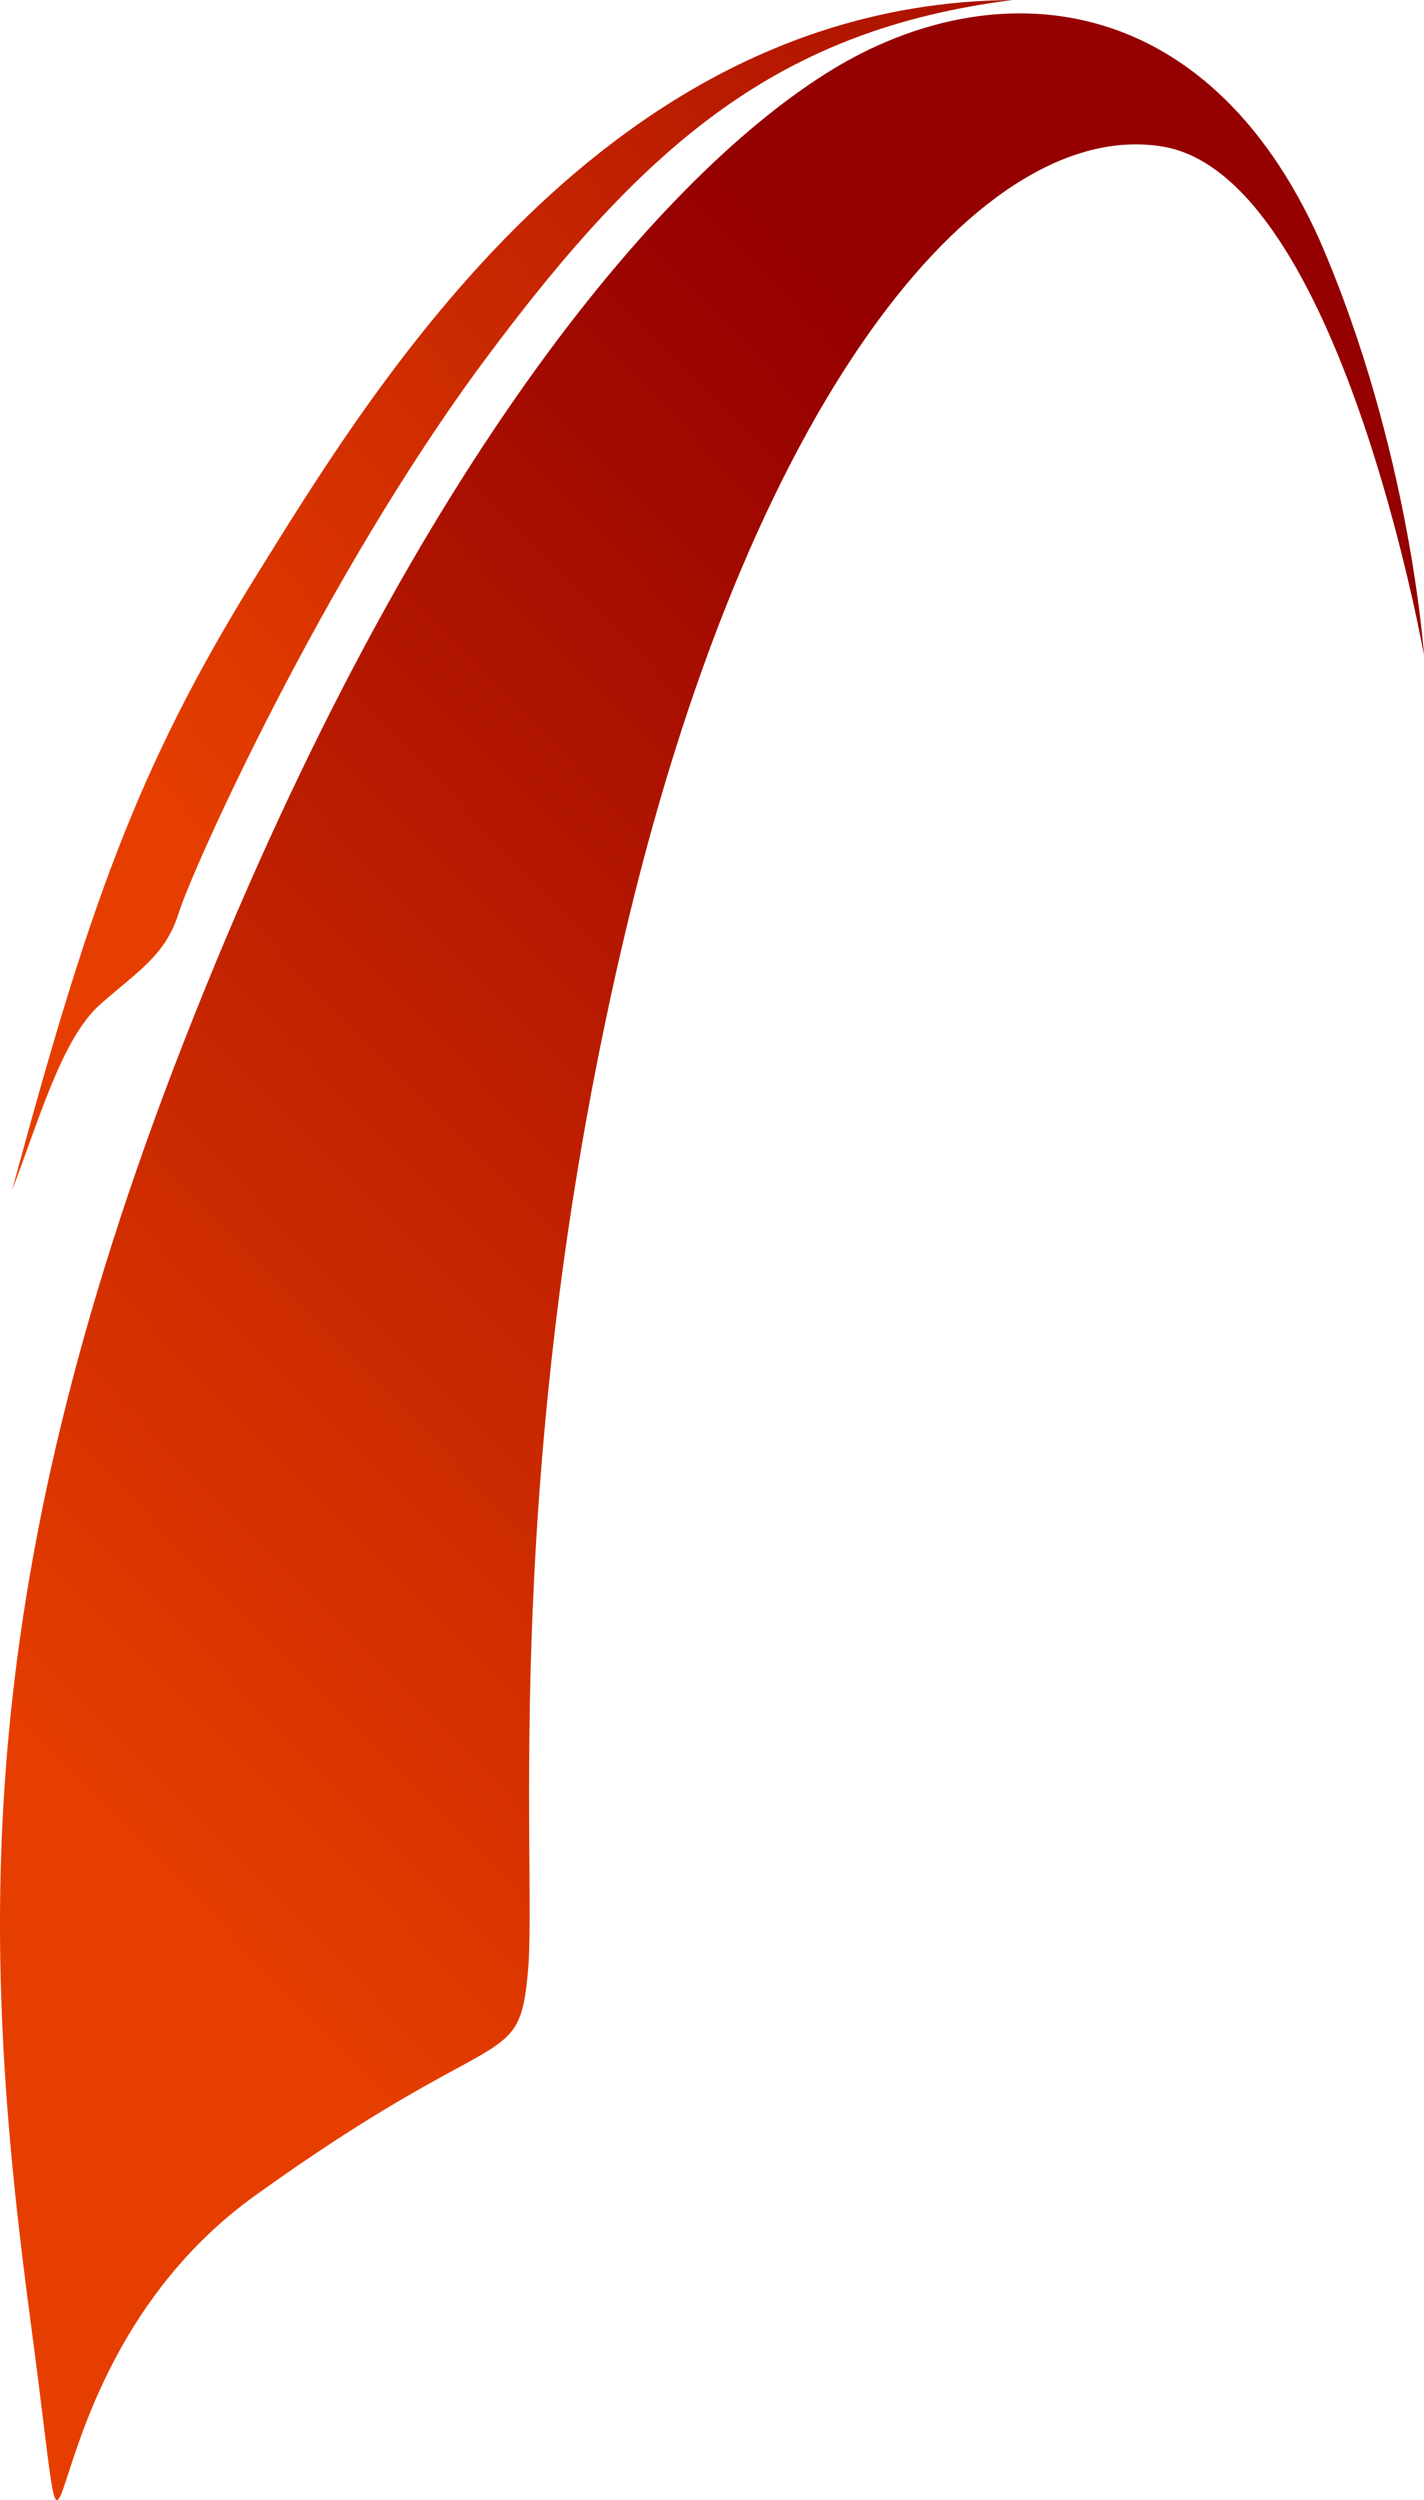
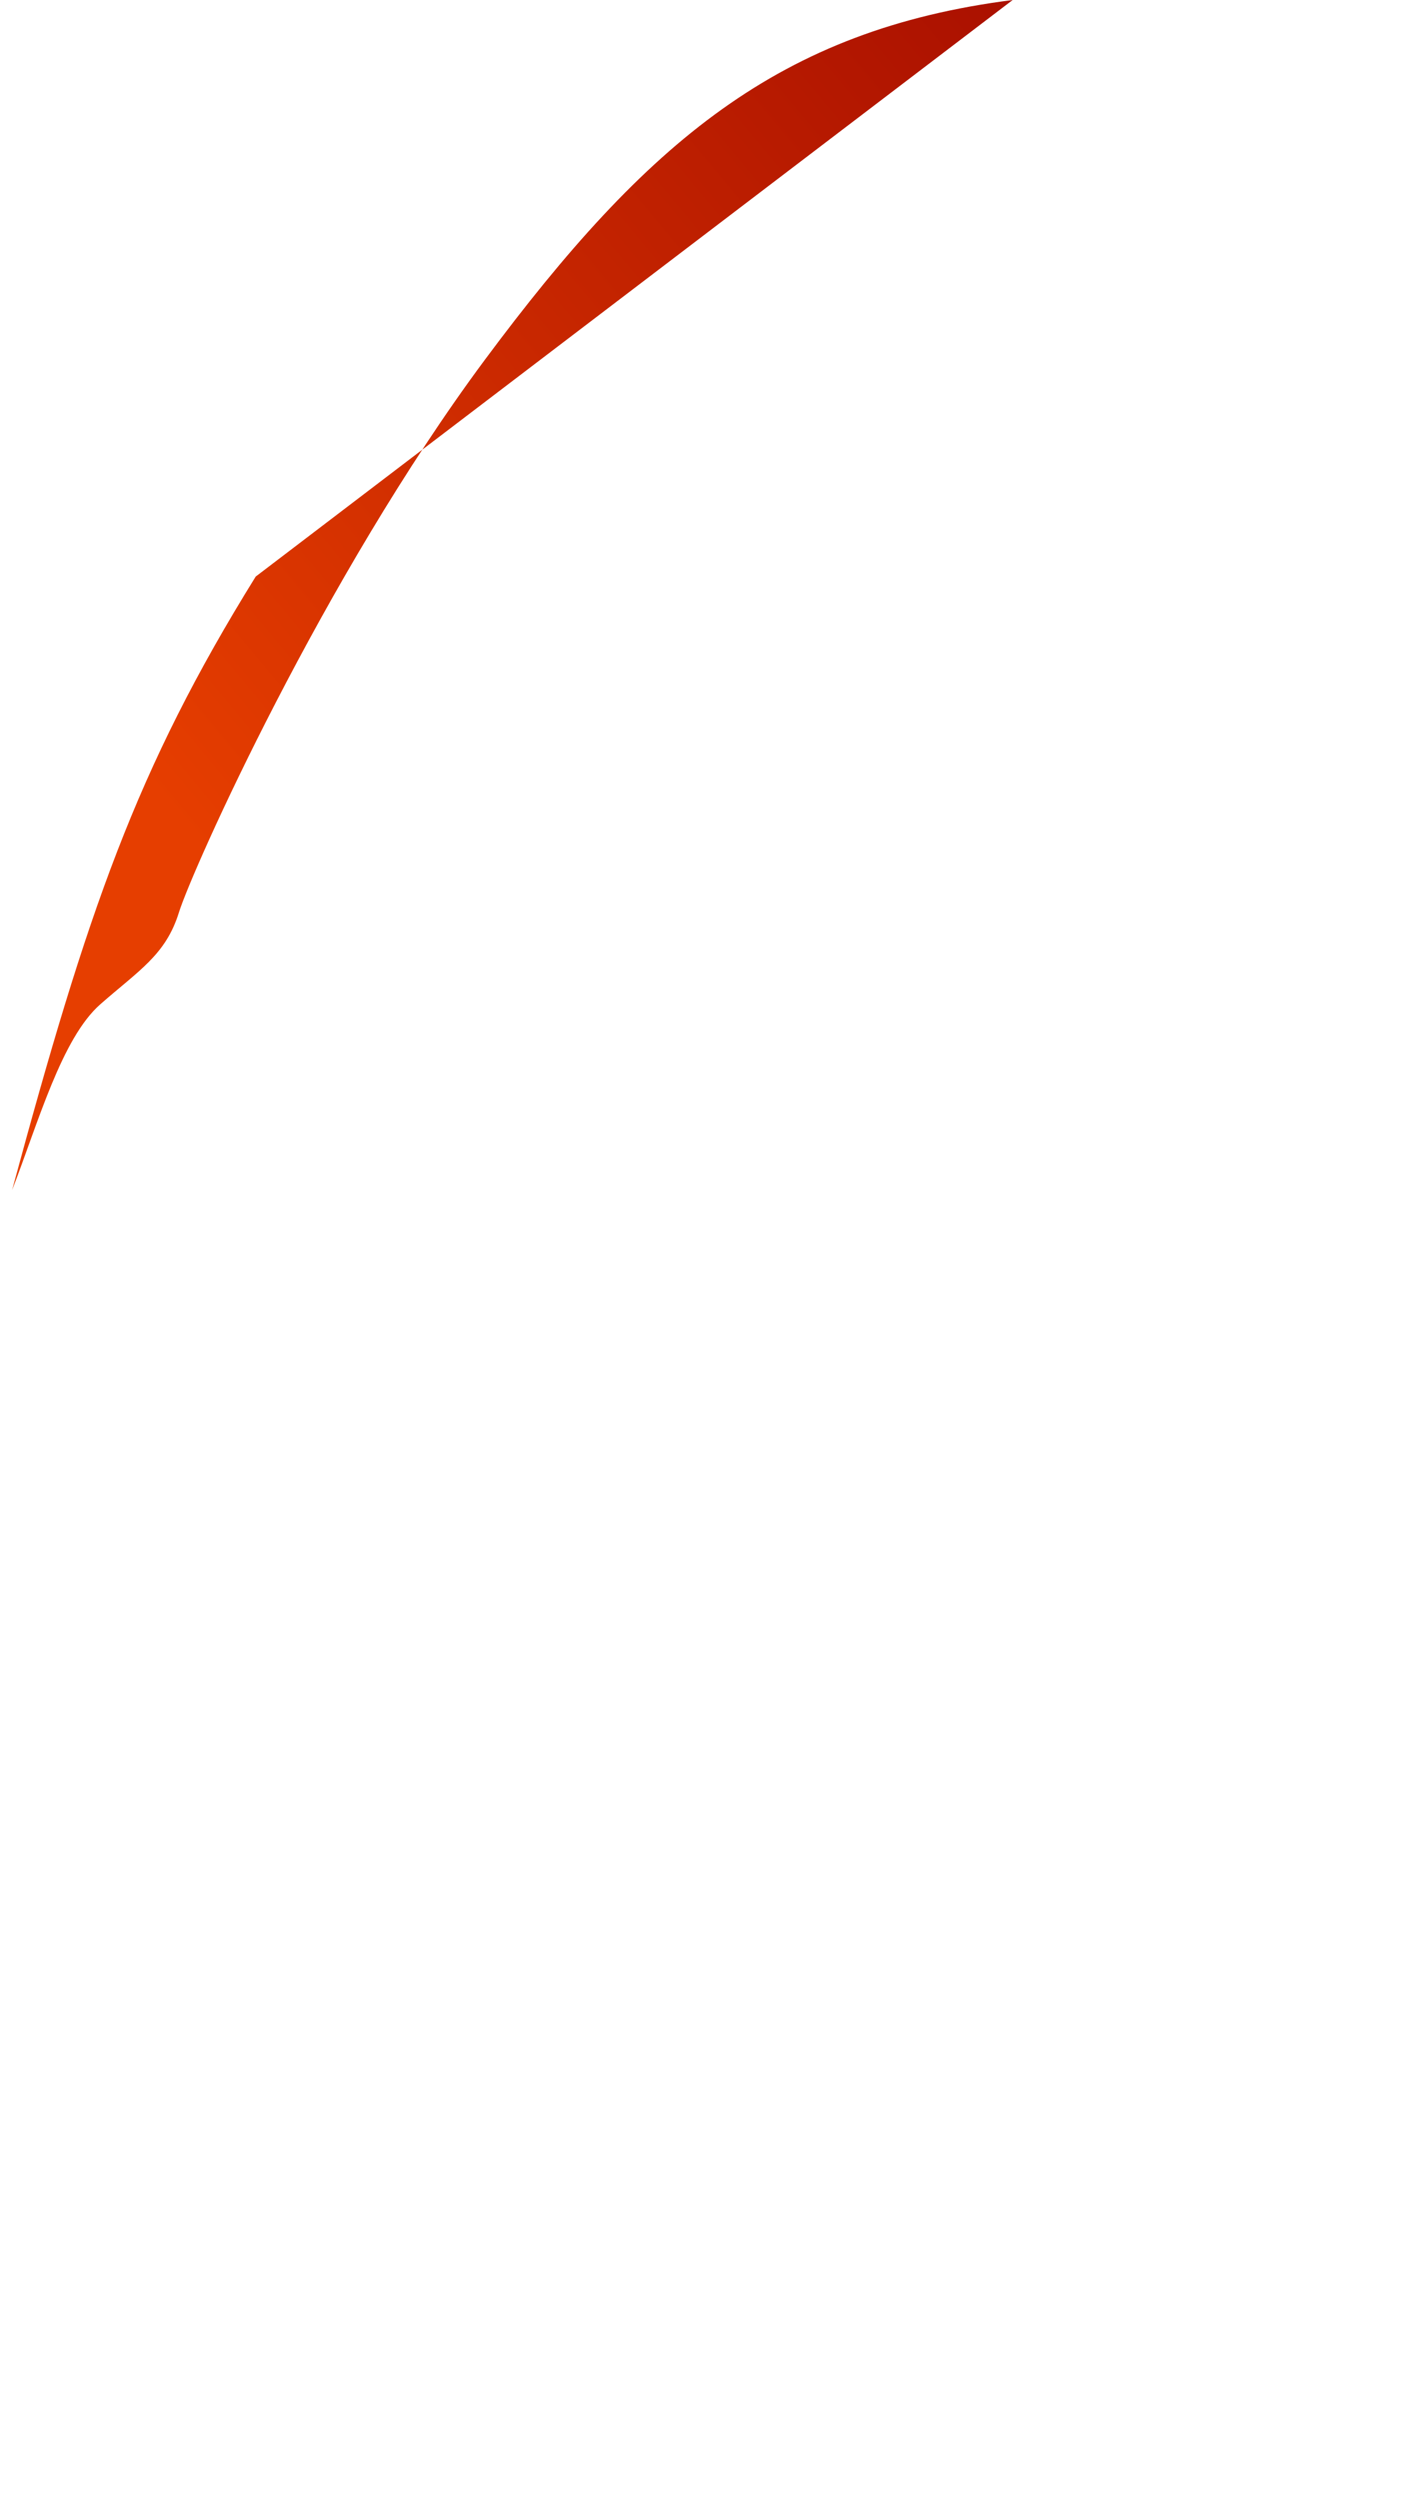
<svg xmlns="http://www.w3.org/2000/svg" xmlns:xlink="http://www.w3.org/1999/xlink" width="579.867" height="1018.076" viewBox="0 0 579.867 1018.076">
  <defs>
    <linearGradient id="a" x1="0.11" y1="0.795" x2="0.552" y2="0.092" gradientUnits="objectBoundingBox">
      <stop offset="0" stop-color="#e63e00" />
      <stop offset="1" stop-color="#950000" />
    </linearGradient>
    <linearGradient id="b" x1="0.167" y1="0.687" x2="1.195" y2="-0.333" xlink:href="#a" />
  </defs>
-   <path d="M3538.875,198.477c-46.2-102.959-132.563-109.818-198.727-69.336S3172.375,284.22,3080.631,514.026s-87.709,374.874-66.683,532.042-9.344,21.179,91.339-51.3,107.552-49.576,111.24-91.854-12.23-206.857,40.625-426.889,146.414-327.98,218.08-315.629,106.124,207.117,106.124,207.117S3575.786,283.524,3538.875,198.477Z" transform="translate(-3001.488 -100.658)" fill="url(#a)" />
-   <path d="M3105.839,898.958c-48.877,78.786-68.51,136.477-99.2,249.842,10.647-27.5,20.183-61.82,35.915-75.664s26.628-20.074,32.021-37.406,58.553-136.174,124.611-225.09,119.98-134.386,214.894-146.468C3248.5,665.347,3154.716,820.171,3105.839,898.958Z" transform="translate(-3001.715 -664.171)" fill="url(#b)" />
+   <path d="M3105.839,898.958c-48.877,78.786-68.51,136.477-99.2,249.842,10.647-27.5,20.183-61.82,35.915-75.664s26.628-20.074,32.021-37.406,58.553-136.174,124.611-225.09,119.98-134.386,214.894-146.468Z" transform="translate(-3001.715 -664.171)" fill="url(#b)" />
</svg>